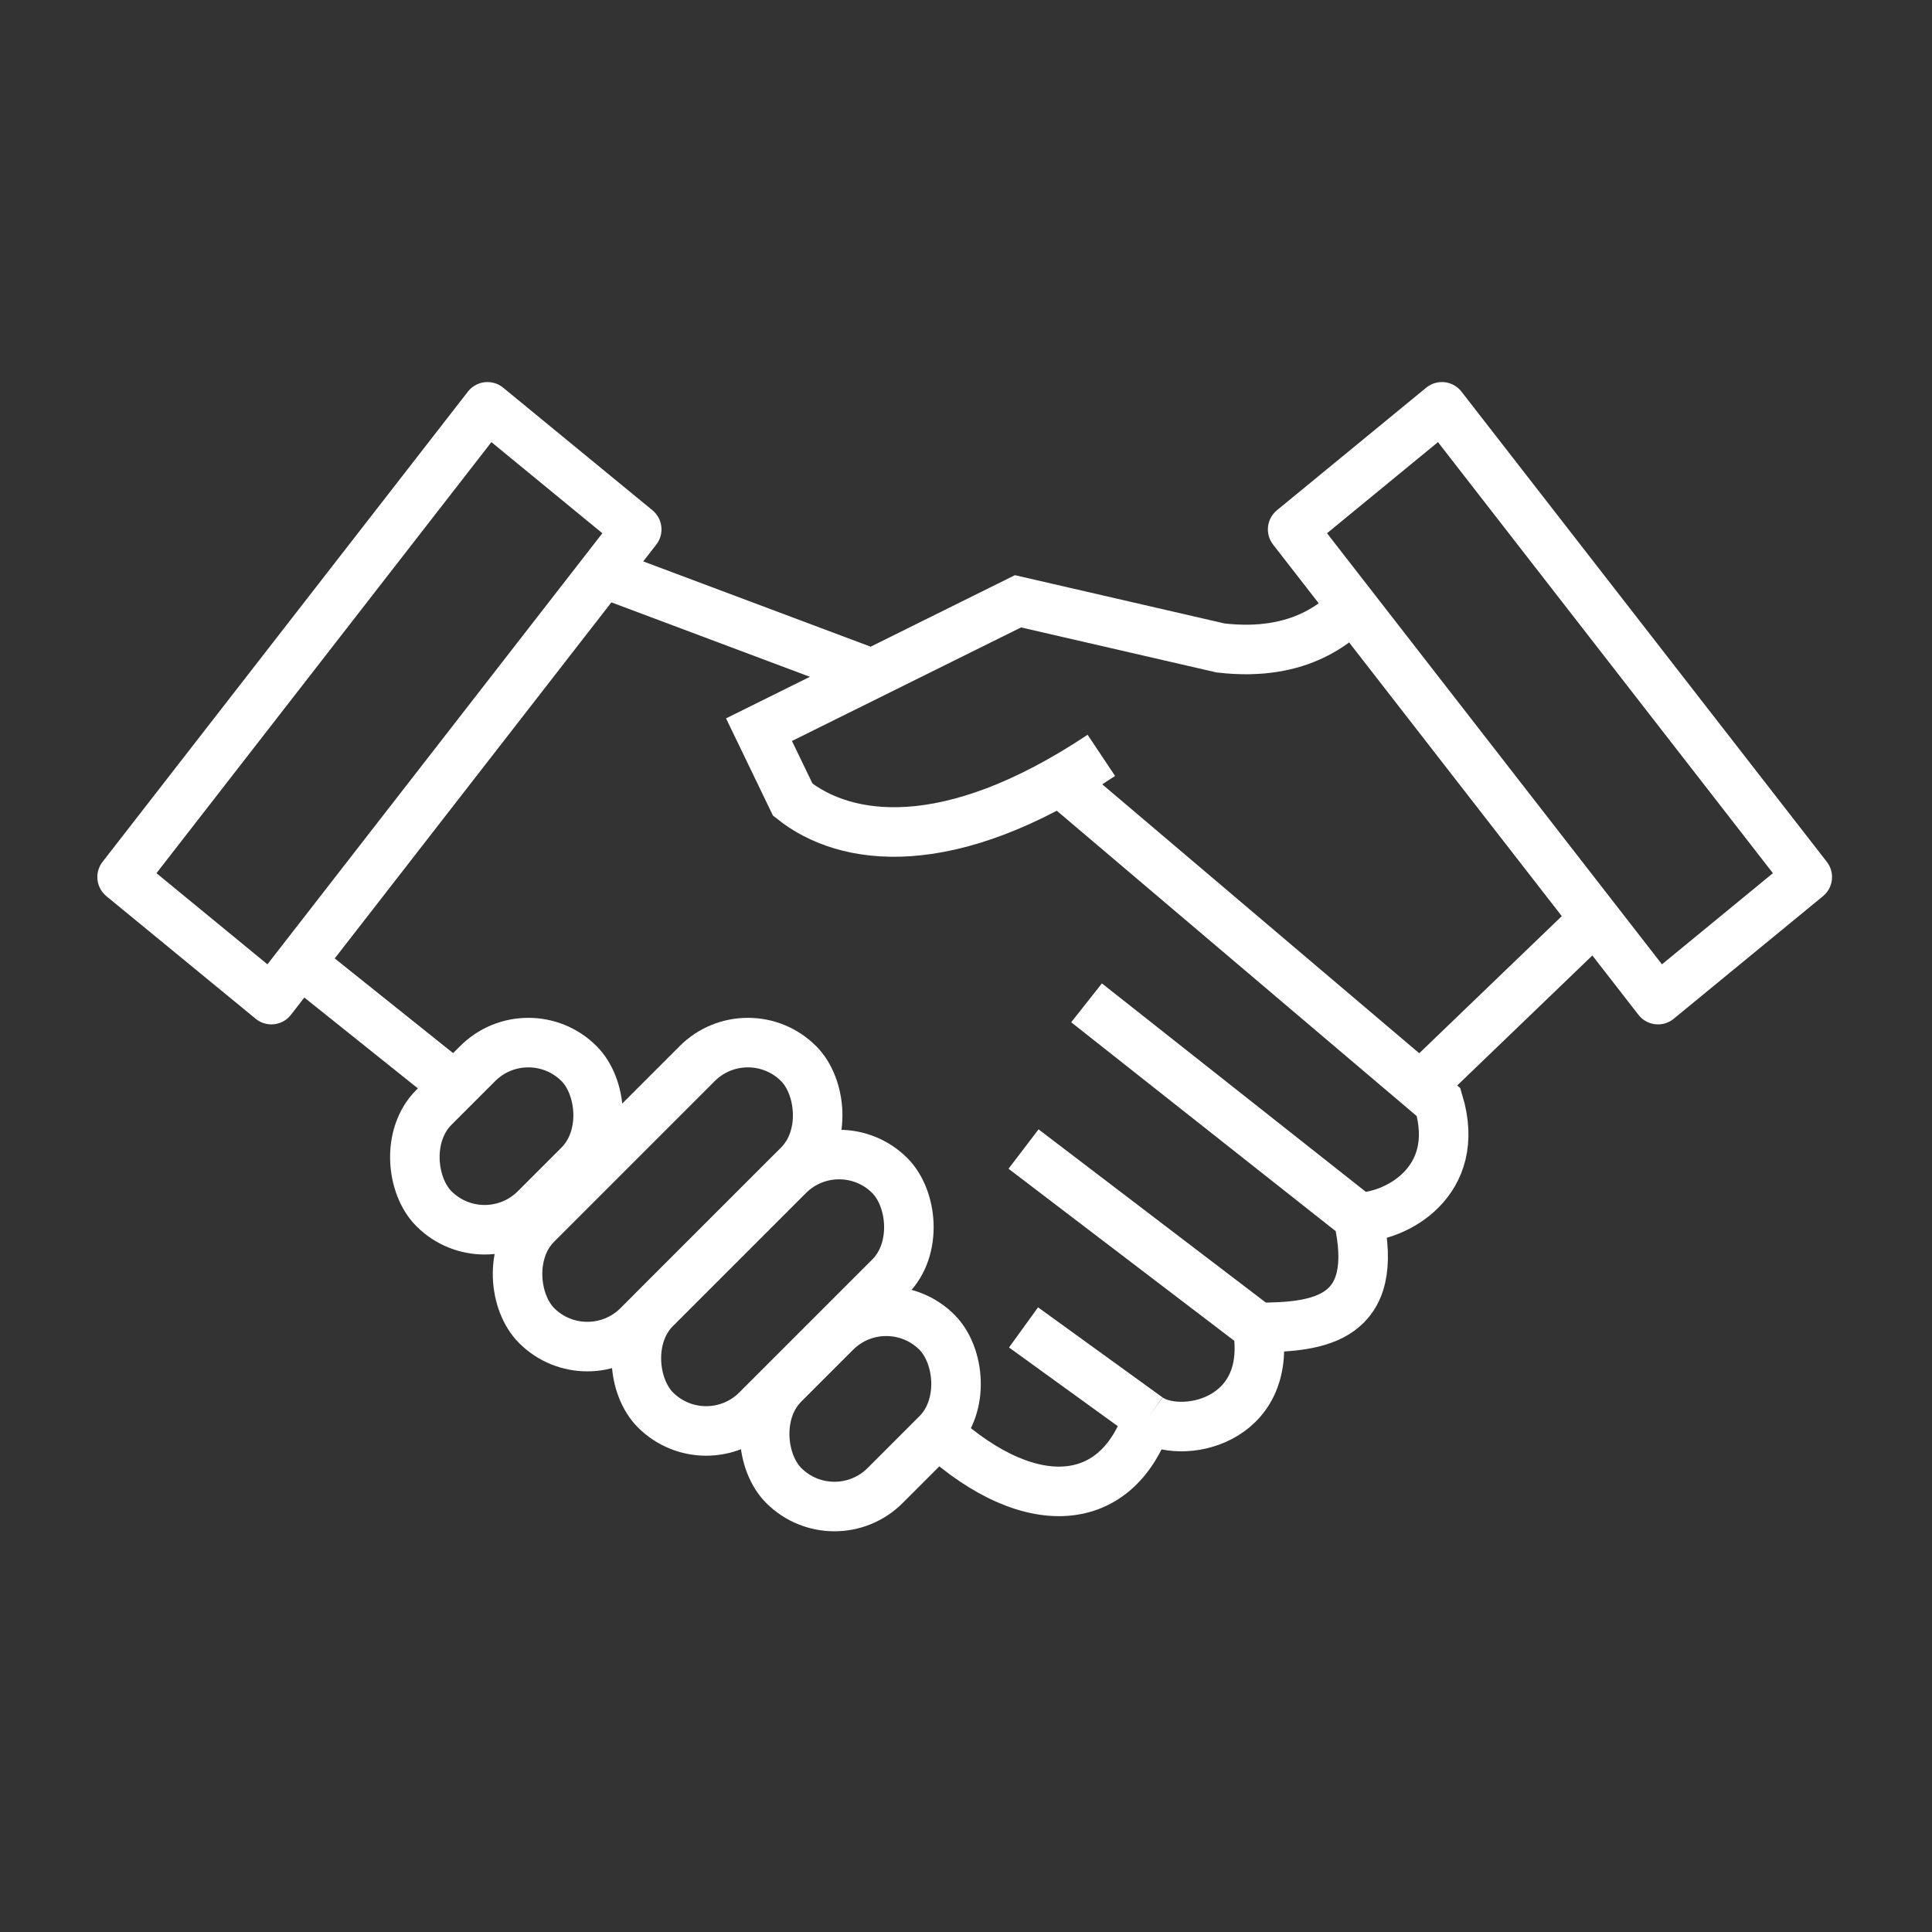
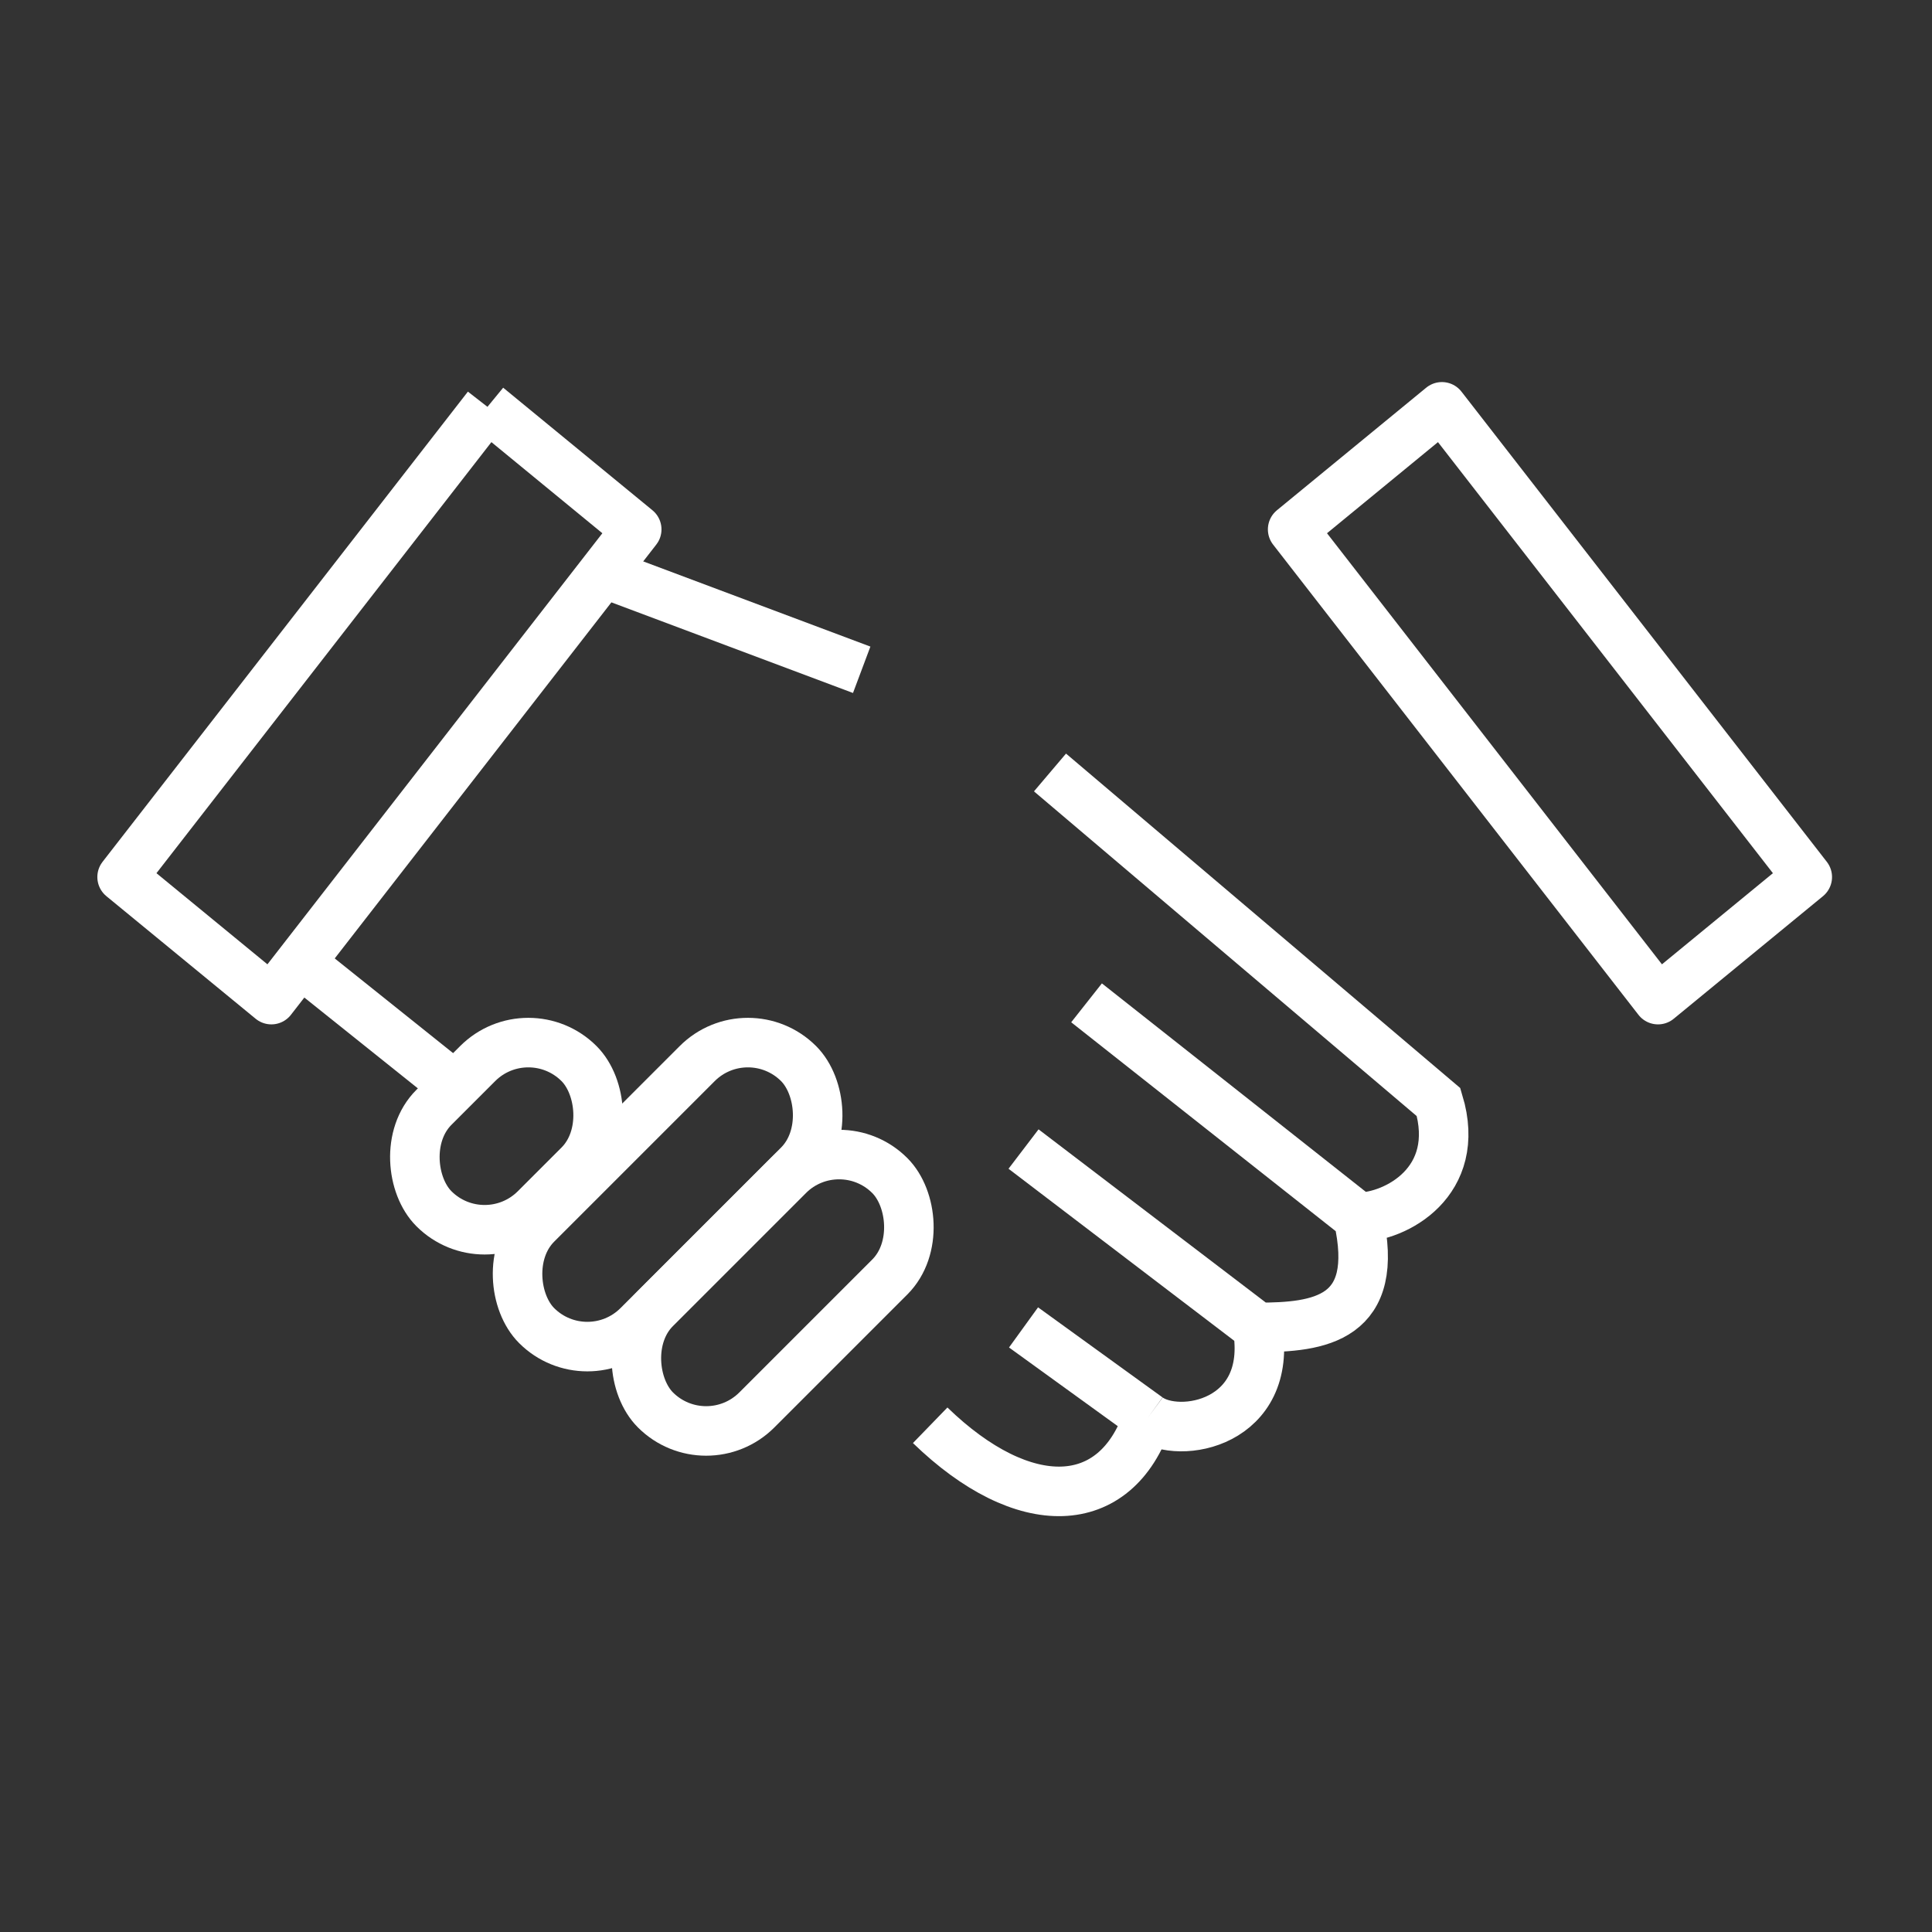
<svg xmlns="http://www.w3.org/2000/svg" width="78" height="78" viewBox="0 0 78 78" fill="none">
  <rect x="0" y="0" width="78" height="78" fill="#333333" stroke="none" />
  <path d="M66.938 40.357L72.964 35.408L58.214 16.425L52.188 21.373L66.938 40.357Z" stroke="white" stroke-width="2" stroke-linejoin="round" />
-   <path d="M19.68 16.425L25.706 21.373L10.956 40.357L4.93 35.408L19.68 16.425Z" stroke="white" stroke-width="2" stroke-linejoin="round" />
-   <path d="M54.83 24.276C54.072 25.062 52.556 26.538 49.283 26.161L41.099 24.276L30.643 29.459L32.007 32.286C34.098 33.951 38.244 34.642 44.464 30.496M63.995 37.469L57.594 43.626" stroke="white" stroke-width="2" />
+   <path d="M19.68 16.425L25.706 21.373L10.956 40.357L4.93 35.408L19.68 16.425" stroke="white" stroke-width="2" stroke-linejoin="round" />
  <path d="M23.732 22.894L34.789 27.041" stroke="white" stroke-width="2" />
  <line x1="11.919" y1="38.699" x2="18.829" y2="44.227" stroke="white" stroke-width="2" />
  <rect x="-1.19209e-07" y="1.414" width="8.287" height="5.791" rx="2.895" transform="matrix(-0.707 0.707 0.707 0.707 20.331 39.894)" stroke="white" stroke-width="2" stroke-linejoin="round" />
  <rect x="-1.19209e-07" y="1.414" width="14.96" height="5.791" rx="2.895" transform="matrix(-0.707 0.707 0.707 0.707 29.195 39.894)" stroke="white" stroke-width="2" stroke-linejoin="round" />
  <rect x="-1.19209e-07" y="1.414" width="13.383" height="5.791" rx="2.895" transform="matrix(-0.707 0.707 0.707 0.707 32.877 44.414)" stroke="white" stroke-width="2" stroke-linejoin="round" />
-   <rect x="-1.19209e-07" y="1.414" width="8.75" height="5.791" rx="2.895" transform="matrix(-0.707 0.707 0.707 0.707 34.781 50.741)" stroke="white" stroke-width="2" stroke-linejoin="round" />
  <path d="M37.554 57.542C41.323 61.196 45.05 61.106 46.349 57.227M46.349 57.227C47.605 58.151 51.42 57.47 50.771 53.591M46.349 57.227L41.323 53.591M50.771 53.591C53.26 53.591 55.773 53.278 54.832 49.147M50.771 53.591L41.323 46.39M54.832 49.147C56.321 49.147 59.055 47.73 58.08 44.497L42.391 31.187M54.832 49.147L43.867 40.487" stroke="white" stroke-width="2" />
</svg>